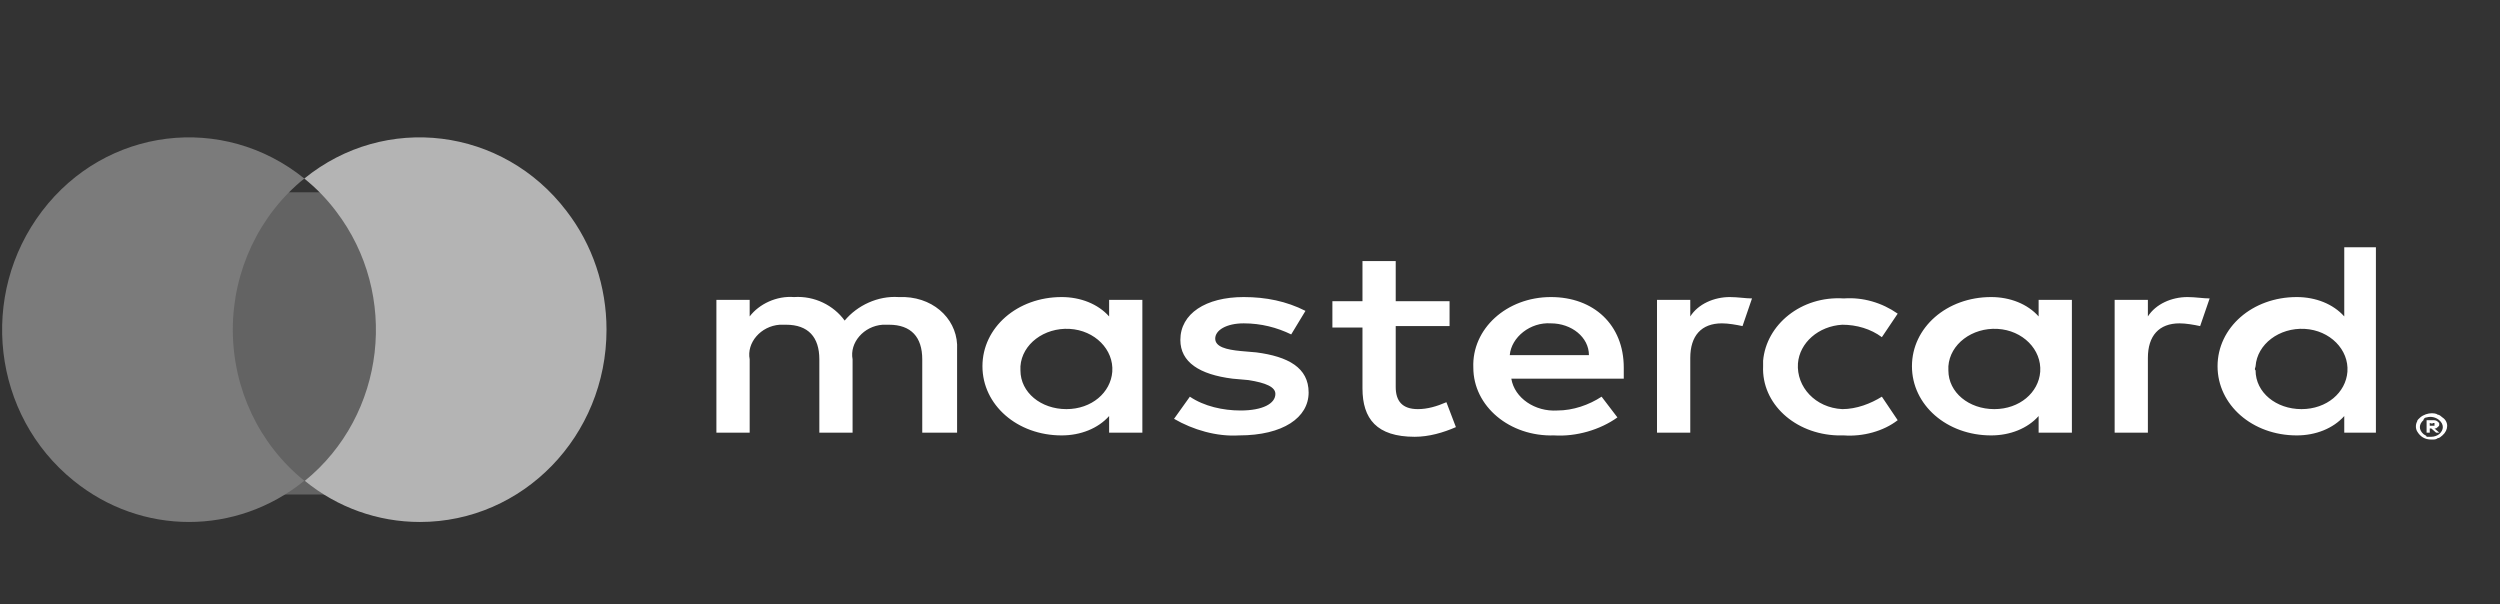
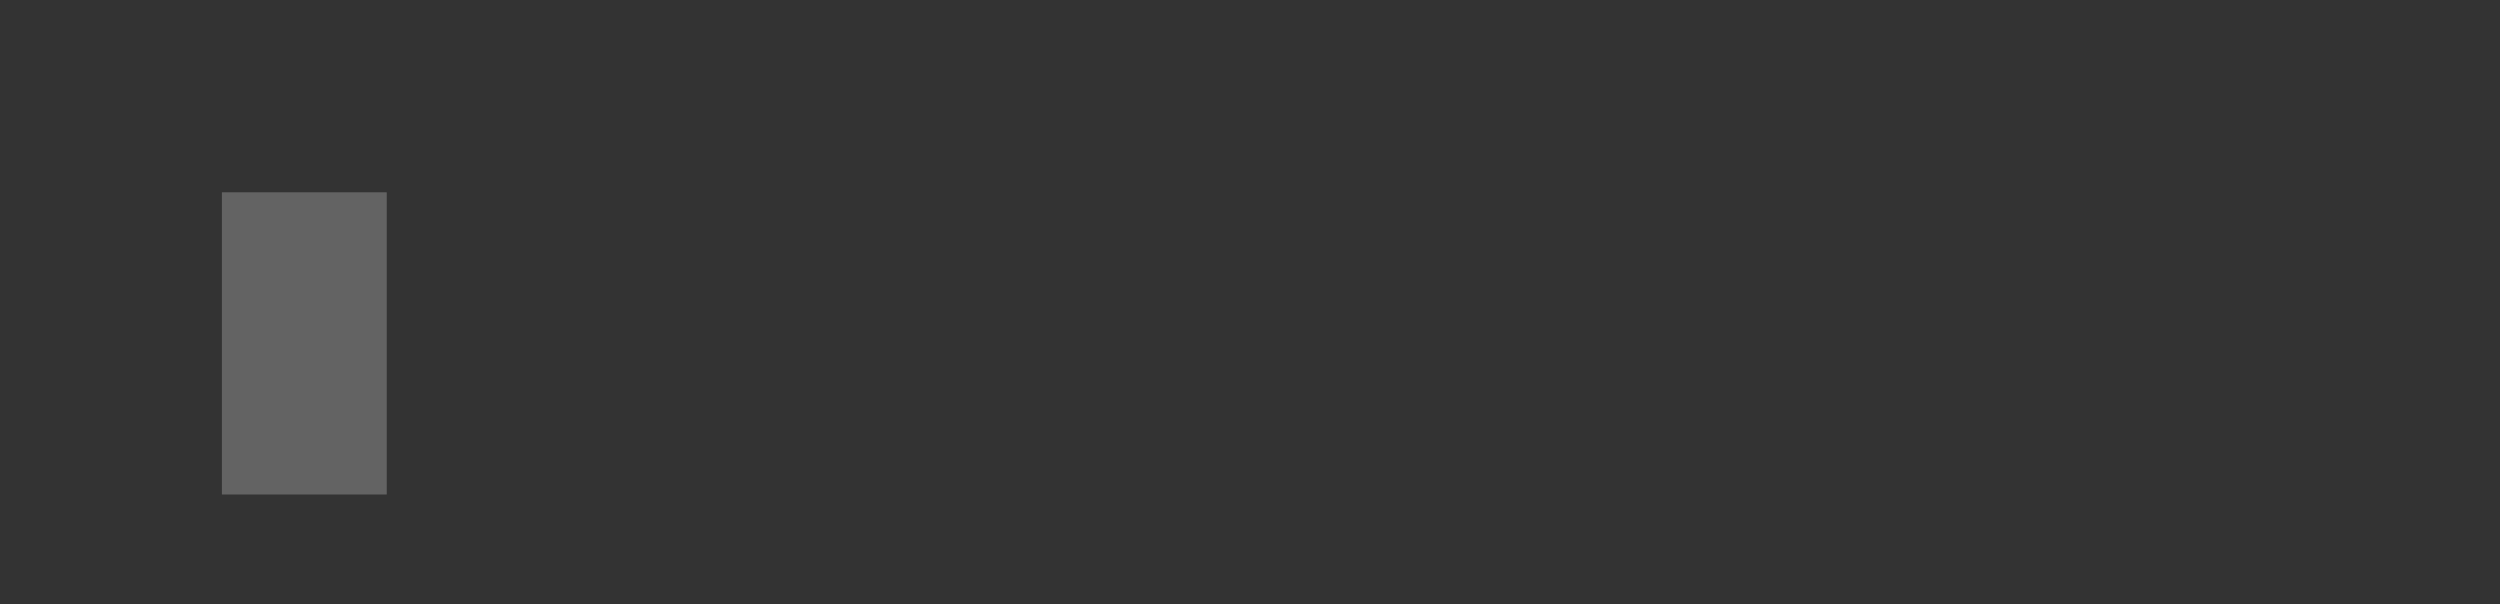
<svg xmlns="http://www.w3.org/2000/svg" width="91" height="22" viewBox="0 0 91 22" fill="none">
  <rect x="0" y="0" width="91" height="22" fill="#333333" stroke="none" />
  <g clip-path="url(#clip0_6090_21249)">
-     <path d="M37.144 13.331C37.202 12.525 38.008 11.921 38.931 11.971C39.853 12.022 40.545 12.727 40.487 13.532C40.429 14.288 39.738 14.892 38.816 14.892C37.893 14.892 37.144 14.288 37.144 13.482C37.144 13.432 37.144 13.381 37.144 13.331ZM41.582 13.331V10.914H40.372V11.518C39.968 11.065 39.334 10.813 38.643 10.813C37.029 10.813 35.761 11.921 35.761 13.331C35.761 14.741 37.029 15.849 38.643 15.849C39.334 15.849 39.968 15.597 40.372 15.144V15.748H41.582V13.331ZM82.103 13.331C82.16 12.525 82.967 11.921 83.89 11.971C84.812 12.022 85.504 12.727 85.446 13.532C85.388 14.288 84.697 14.892 83.774 14.892C82.852 14.892 82.103 14.288 82.103 13.482C82.045 13.432 82.103 13.381 82.103 13.331ZM88.443 15.396V15.496H88.558H88.616V15.446V15.396H88.558C88.558 15.446 88.443 15.396 88.443 15.396ZM88.558 15.295C88.616 15.295 88.674 15.295 88.731 15.345C88.789 15.396 88.789 15.396 88.789 15.446C88.789 15.496 88.789 15.496 88.731 15.547C88.674 15.597 88.674 15.597 88.616 15.597L88.789 15.748H88.674L88.501 15.597H88.443V15.748H88.328V15.295H88.558ZM88.501 15.899C88.616 15.899 88.731 15.849 88.789 15.799C88.962 15.648 88.962 15.446 88.789 15.295C88.674 15.194 88.501 15.144 88.328 15.194C88.27 15.194 88.213 15.245 88.213 15.295C88.04 15.446 88.04 15.648 88.213 15.799C88.27 15.849 88.328 15.849 88.328 15.899C88.385 15.899 88.443 15.899 88.501 15.899ZM88.501 15.043C88.558 15.043 88.674 15.043 88.731 15.094C88.789 15.094 88.847 15.144 88.904 15.194C89.135 15.345 89.135 15.648 88.904 15.849C88.847 15.899 88.789 15.95 88.731 15.95C88.674 16 88.616 16 88.501 16C88.27 16 88.097 15.899 87.982 15.698C87.924 15.597 87.924 15.446 87.982 15.345C87.982 15.295 88.04 15.245 88.097 15.194C88.213 15.094 88.385 15.043 88.501 15.043ZM86.483 13.331V9H85.331V11.518C84.927 11.065 84.293 10.813 83.601 10.813C81.987 10.813 80.719 11.921 80.719 13.331C80.719 14.741 81.987 15.849 83.601 15.849C84.293 15.849 84.927 15.597 85.331 15.144V15.748H86.483V13.331ZM56.453 11.77C57.203 11.77 57.837 12.273 57.837 12.928H54.955C55.012 12.273 55.704 11.719 56.453 11.77ZM56.453 10.813C54.839 10.813 53.571 11.971 53.629 13.381C53.629 14.791 54.955 15.899 56.569 15.849C57.375 15.899 58.24 15.648 58.874 15.194L58.298 14.439C57.837 14.741 57.26 14.942 56.684 14.942C55.877 14.993 55.127 14.489 55.012 13.784H59.105V13.381C59.105 11.82 58.009 10.813 56.453 10.813ZM70.921 13.331C70.978 12.525 71.785 11.921 72.707 11.971C73.63 12.022 74.321 12.727 74.264 13.532C74.206 14.288 73.514 14.892 72.592 14.892C71.67 14.892 70.921 14.288 70.921 13.482C70.921 13.432 70.921 13.381 70.921 13.331ZM75.417 13.331V10.914H74.206V11.518C73.803 11.065 73.169 10.813 72.477 10.813C70.863 10.813 69.595 11.921 69.595 13.331C69.595 14.741 70.863 15.849 72.477 15.849C73.169 15.849 73.803 15.597 74.206 15.144V15.748H75.417V13.331ZM64.177 13.331C64.119 14.691 65.33 15.799 66.886 15.849C66.944 15.849 67.059 15.849 67.117 15.849C67.808 15.899 68.558 15.698 69.076 15.295L68.5 14.439C68.096 14.691 67.578 14.892 67.059 14.892C66.079 14.842 65.387 14.086 65.445 13.23C65.503 12.475 66.194 11.87 67.059 11.82C67.578 11.82 68.096 11.971 68.5 12.273L69.076 11.417C68.5 11.014 67.808 10.813 67.117 10.863C65.56 10.763 64.292 11.82 64.177 13.13C64.177 13.18 64.177 13.23 64.177 13.331ZM79.624 10.813C79.048 10.813 78.472 11.065 78.183 11.518V10.914H76.973V15.748H78.183V13.029C78.183 12.223 78.587 11.77 79.336 11.77C79.567 11.77 79.855 11.82 80.085 11.87L80.431 10.863C80.201 10.863 79.912 10.813 79.624 10.813ZM47.519 11.316C46.827 10.964 46.078 10.813 45.271 10.813C43.888 10.813 42.965 11.417 42.965 12.374C42.965 13.18 43.657 13.633 44.868 13.784L45.444 13.835C46.078 13.935 46.424 14.086 46.424 14.338C46.424 14.691 45.963 14.942 45.156 14.942C44.522 14.942 43.83 14.791 43.311 14.439L42.735 15.245C43.427 15.648 44.291 15.899 45.098 15.849C46.712 15.849 47.634 15.194 47.634 14.288C47.634 13.381 46.885 12.978 45.732 12.827L45.156 12.777C44.637 12.727 44.234 12.626 44.234 12.324C44.234 12.022 44.637 11.77 45.271 11.77C45.905 11.77 46.481 11.921 47 12.173L47.519 11.316ZM62.966 10.813C62.39 10.813 61.814 11.065 61.526 11.518V10.914H60.315V15.748H61.526V13.029C61.526 12.223 61.929 11.77 62.678 11.77C62.909 11.77 63.197 11.82 63.428 11.87L63.773 10.863C63.543 10.863 63.255 10.813 62.966 10.813ZM52.764 10.964H50.804V9.504H49.594V10.964H48.499V11.921H49.594V14.137C49.594 15.245 50.113 15.899 51.496 15.899C52.015 15.899 52.534 15.748 52.995 15.547L52.649 14.64C52.303 14.791 51.957 14.892 51.611 14.892C51.035 14.892 50.804 14.59 50.804 14.086V11.87H52.764C52.764 11.921 52.764 10.964 52.764 10.964ZM34.838 15.748V12.727C34.896 11.719 34.089 10.863 32.936 10.813C32.879 10.813 32.763 10.813 32.706 10.813C31.956 10.763 31.207 11.115 30.746 11.669C30.343 11.115 29.651 10.763 28.901 10.813C28.267 10.763 27.633 11.065 27.288 11.518V10.914H26.077V15.748H27.288V13.079C27.172 12.475 27.691 11.87 28.383 11.82C28.44 11.82 28.556 11.82 28.613 11.82C29.42 11.82 29.824 12.273 29.824 13.079V15.748H31.034V13.079C30.919 12.475 31.438 11.87 32.129 11.82C32.187 11.82 32.302 11.82 32.36 11.82C33.167 11.82 33.57 12.273 33.57 13.079V15.748H34.838Z" fill="white" />
    <path d="M8.077 18H14.077V7H8.077V18Z" fill="#636363" />
-     <path d="M8.474 11.998C8.474 9.86 9.436 7.82 11.077 6.498C8.115 4.108 3.852 4.632 1.531 7.684C-0.789 10.735 -0.28 15.108 2.682 17.499C5.153 19.5 8.606 19.5 11.077 17.499C9.436 16.177 8.474 14.156 8.474 11.998Z" fill="#7B7B7B" />
-     <path d="M22.077 12.001C22.077 15.87 19.039 19 15.285 19C13.756 19 12.285 18.475 11.096 17.503C14.039 15.112 14.549 10.718 12.228 7.685C11.889 7.237 11.511 6.849 11.077 6.499C14.021 4.107 18.304 4.632 20.624 7.685C21.568 8.909 22.077 10.426 22.077 12.001Z" fill="#B4B4B4" />
  </g>
  <defs>
    <clipPath id="clip0_6090_21249">
      <rect width="90" height="22" fill="white" transform="translate(0.077)" />
    </clipPath>
  </defs>
</svg>